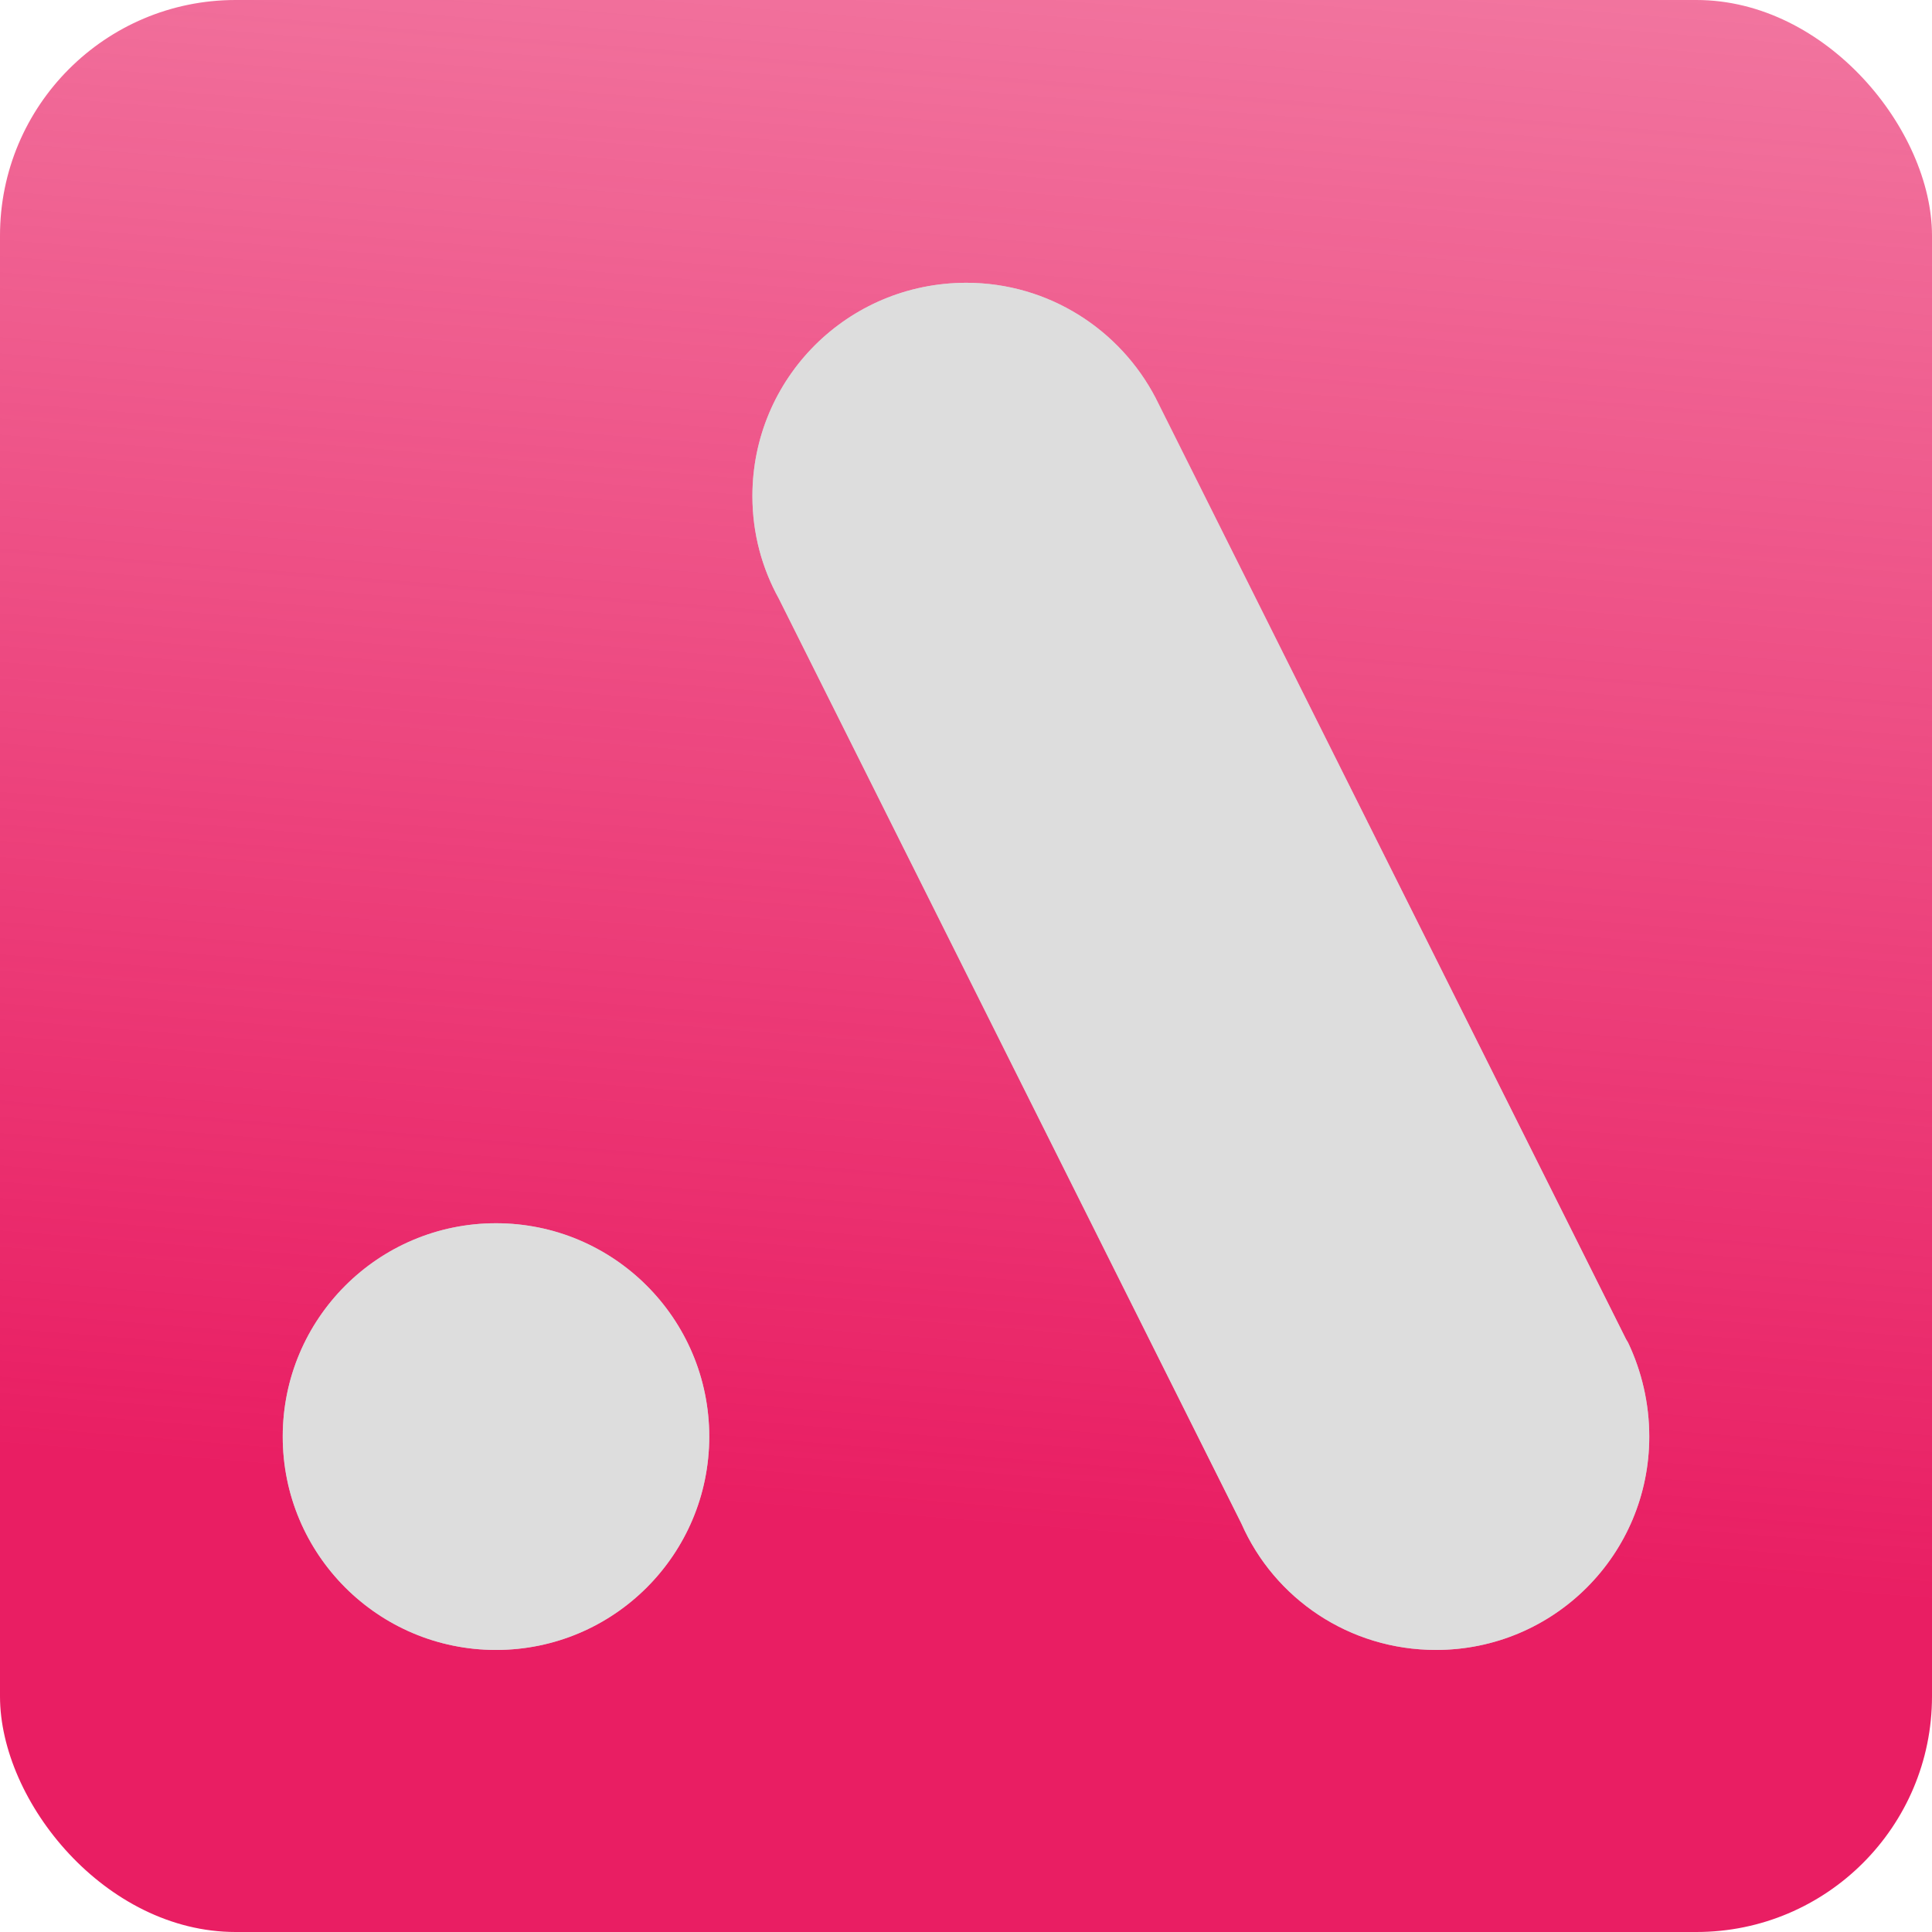
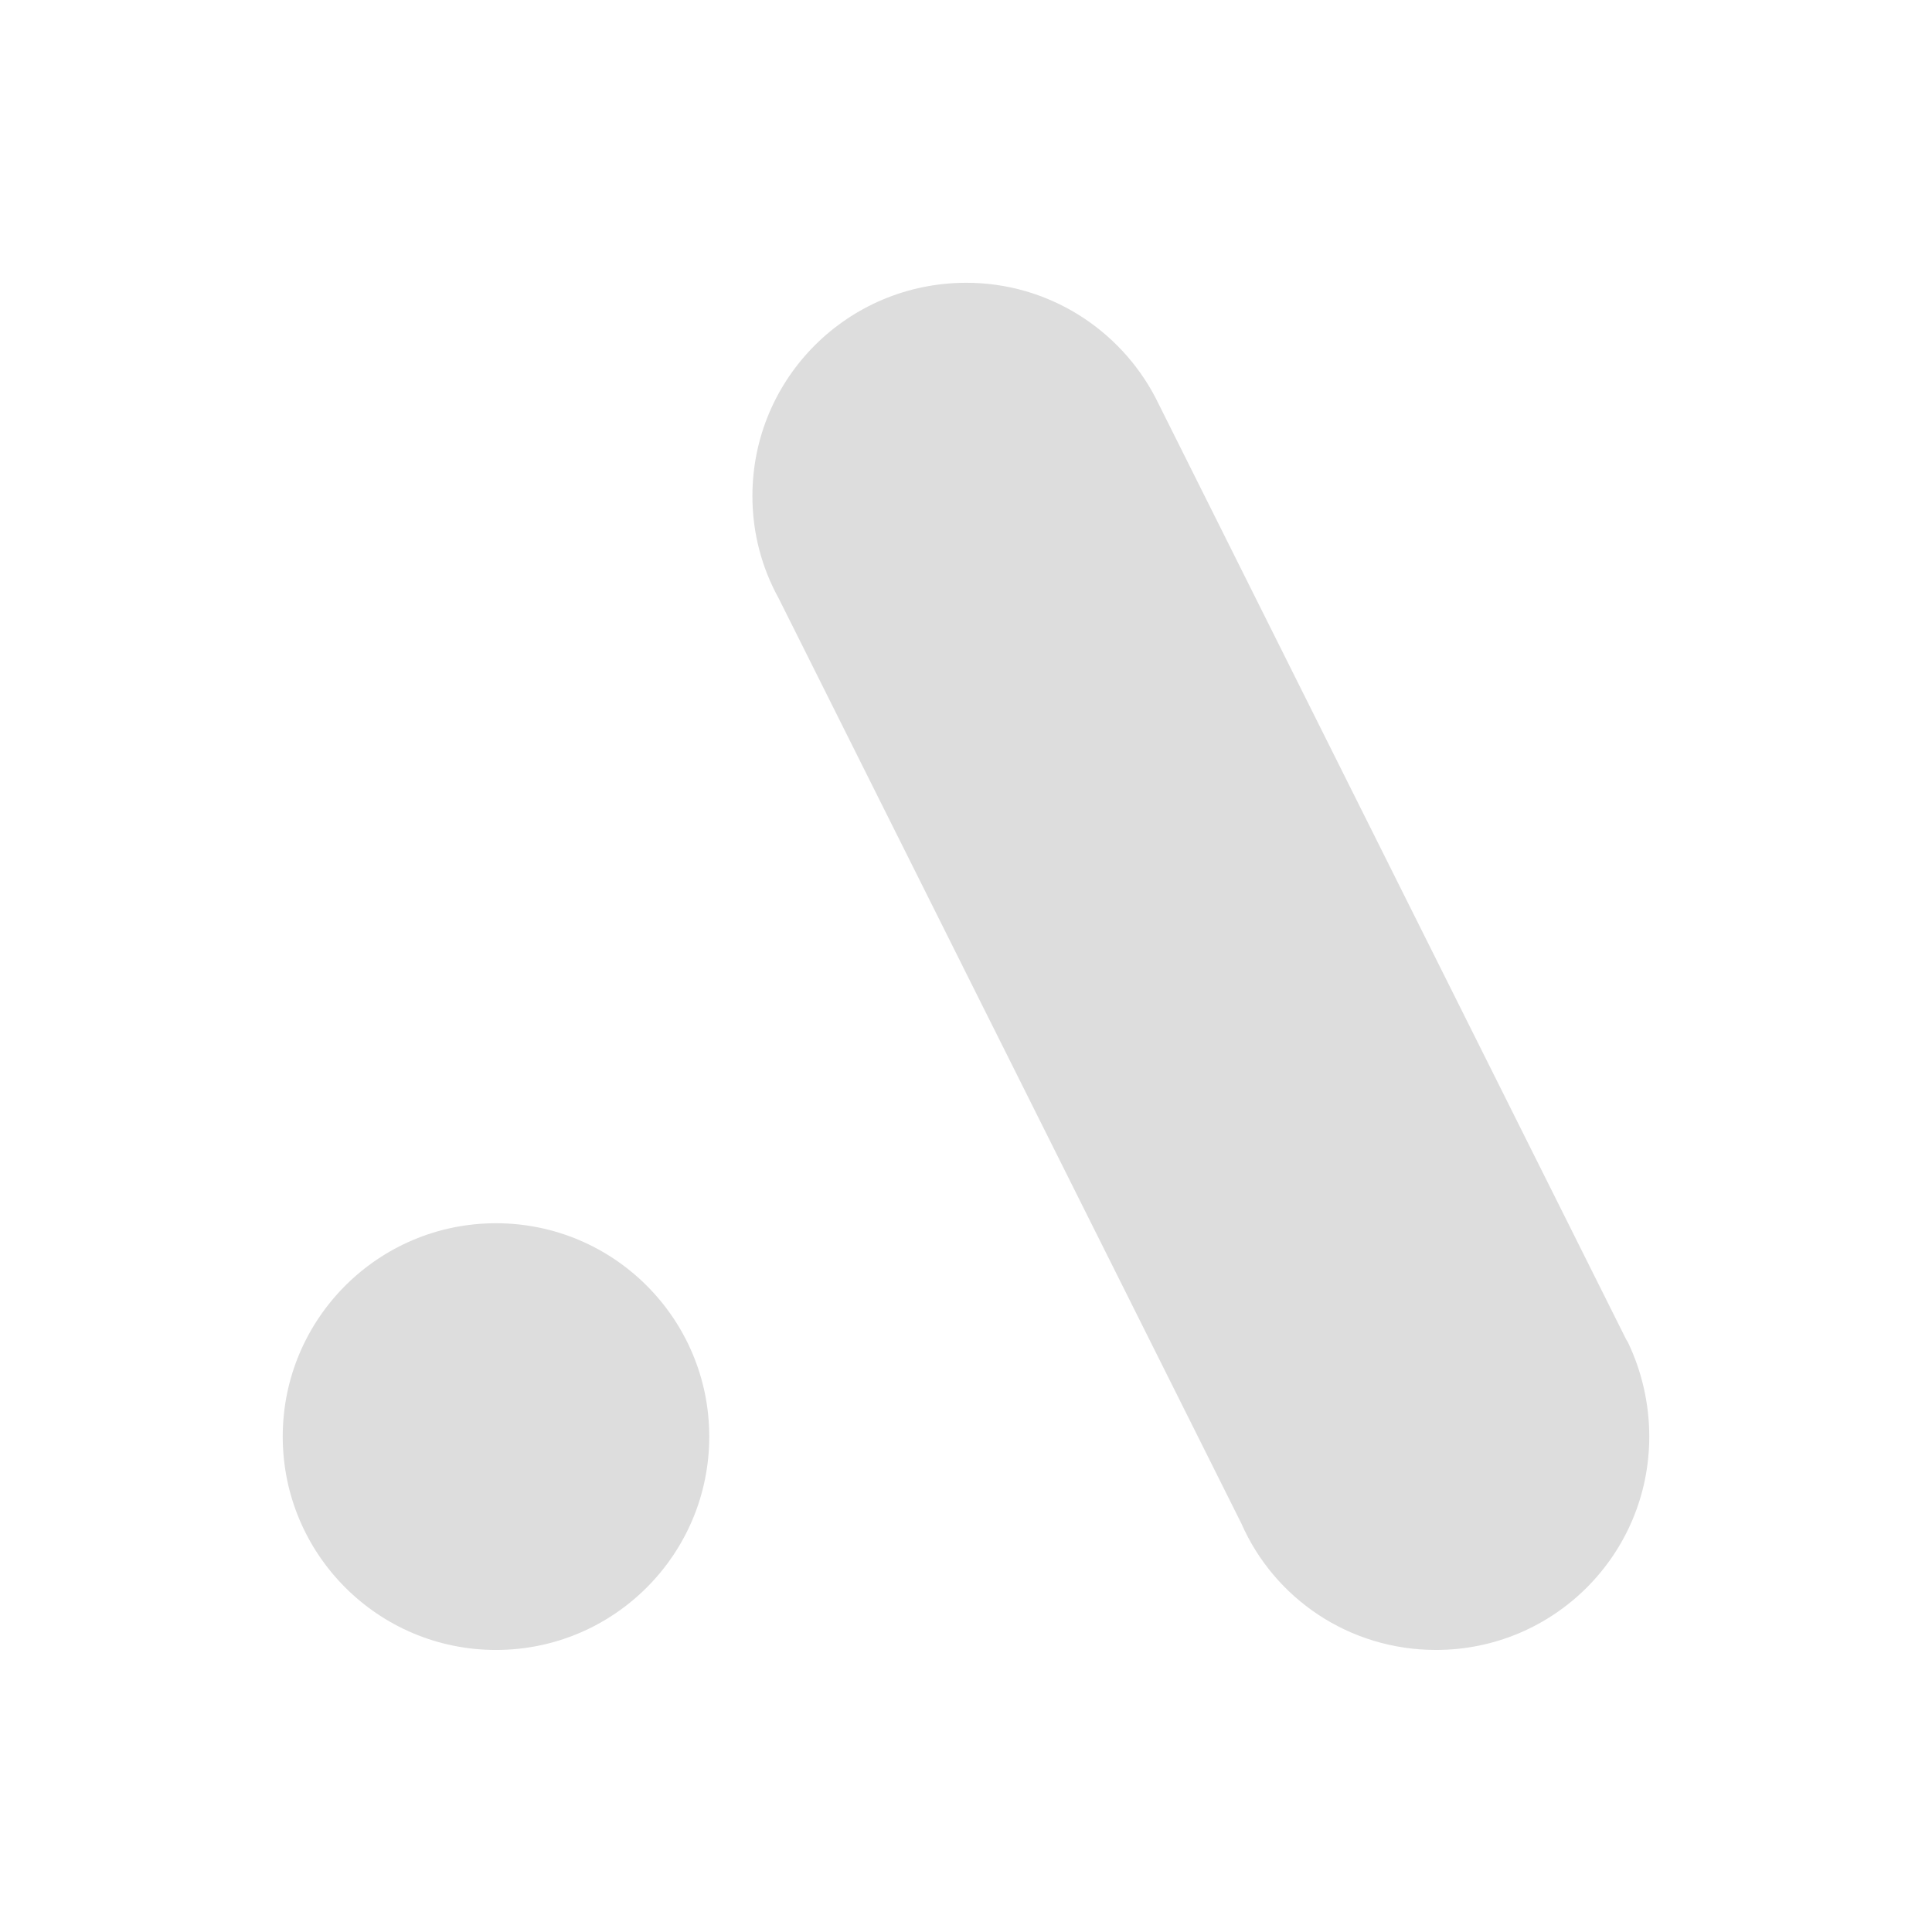
<svg xmlns="http://www.w3.org/2000/svg" width="164" height="164" viewBox="0 0 164 164" fill="none">
-   <rect width="164" height="164" rx="20" fill="url(#paint0_linear_6_2)" />
  <path d="M140 121.946C140 131.959 131.906 140.057 121.897 140.057C114.514 140.057 108.17 135.68 105.38 129.333L66.112 50.815C64.69 48.244 63.869 45.289 63.869 42.115C63.869 32.102 71.964 24.005 82.027 24.005C89.028 24.005 95.099 27.999 98.106 33.799L138.031 113.684L138.195 113.958C139.344 116.365 140 119.101 140 121.946Z" fill="#DDDDDD" />
  <path d="M42.103 140.058C52.101 140.058 60.206 131.95 60.206 121.947C60.206 111.945 52.101 103.836 42.103 103.836C32.105 103.836 24 111.945 24 121.947C24 131.95 32.105 140.058 42.103 140.058Z" fill="#DDDDDD" />
  <g opacity="0.7">
-     <path d="M140 121.946C140 131.959 131.906 140.057 121.897 140.057C114.514 140.057 108.17 135.68 105.38 129.333L66.112 50.815C64.69 48.244 63.869 45.289 63.869 42.115C63.869 32.102 71.964 24.005 82.027 24.005C89.028 24.005 95.099 27.999 98.106 33.799L138.031 113.684L138.195 113.958C139.344 116.365 140 119.101 140 121.946Z" fill="#DDDDDD" />
-     <path d="M42.103 140.058C52.101 140.058 60.206 131.95 60.206 121.947C60.206 111.945 52.101 103.836 42.103 103.836C32.105 103.836 24 111.945 24 121.947C24 131.95 32.105 140.058 42.103 140.058Z" fill="#DDDDDD" />
-   </g>
+     </g>
  <defs>
    <linearGradient id="paint0_linear_6_2" x1="28.096" y1="-245.517" x2="-1.73" y2="122.92" gradientUnits="userSpaceOnUse">
      <stop offset="0.052" stop-color="#E91E63" stop-opacity="0" />
      <stop offset="1" stop-color="#E91E63" />
    </linearGradient>
  </defs>
</svg>